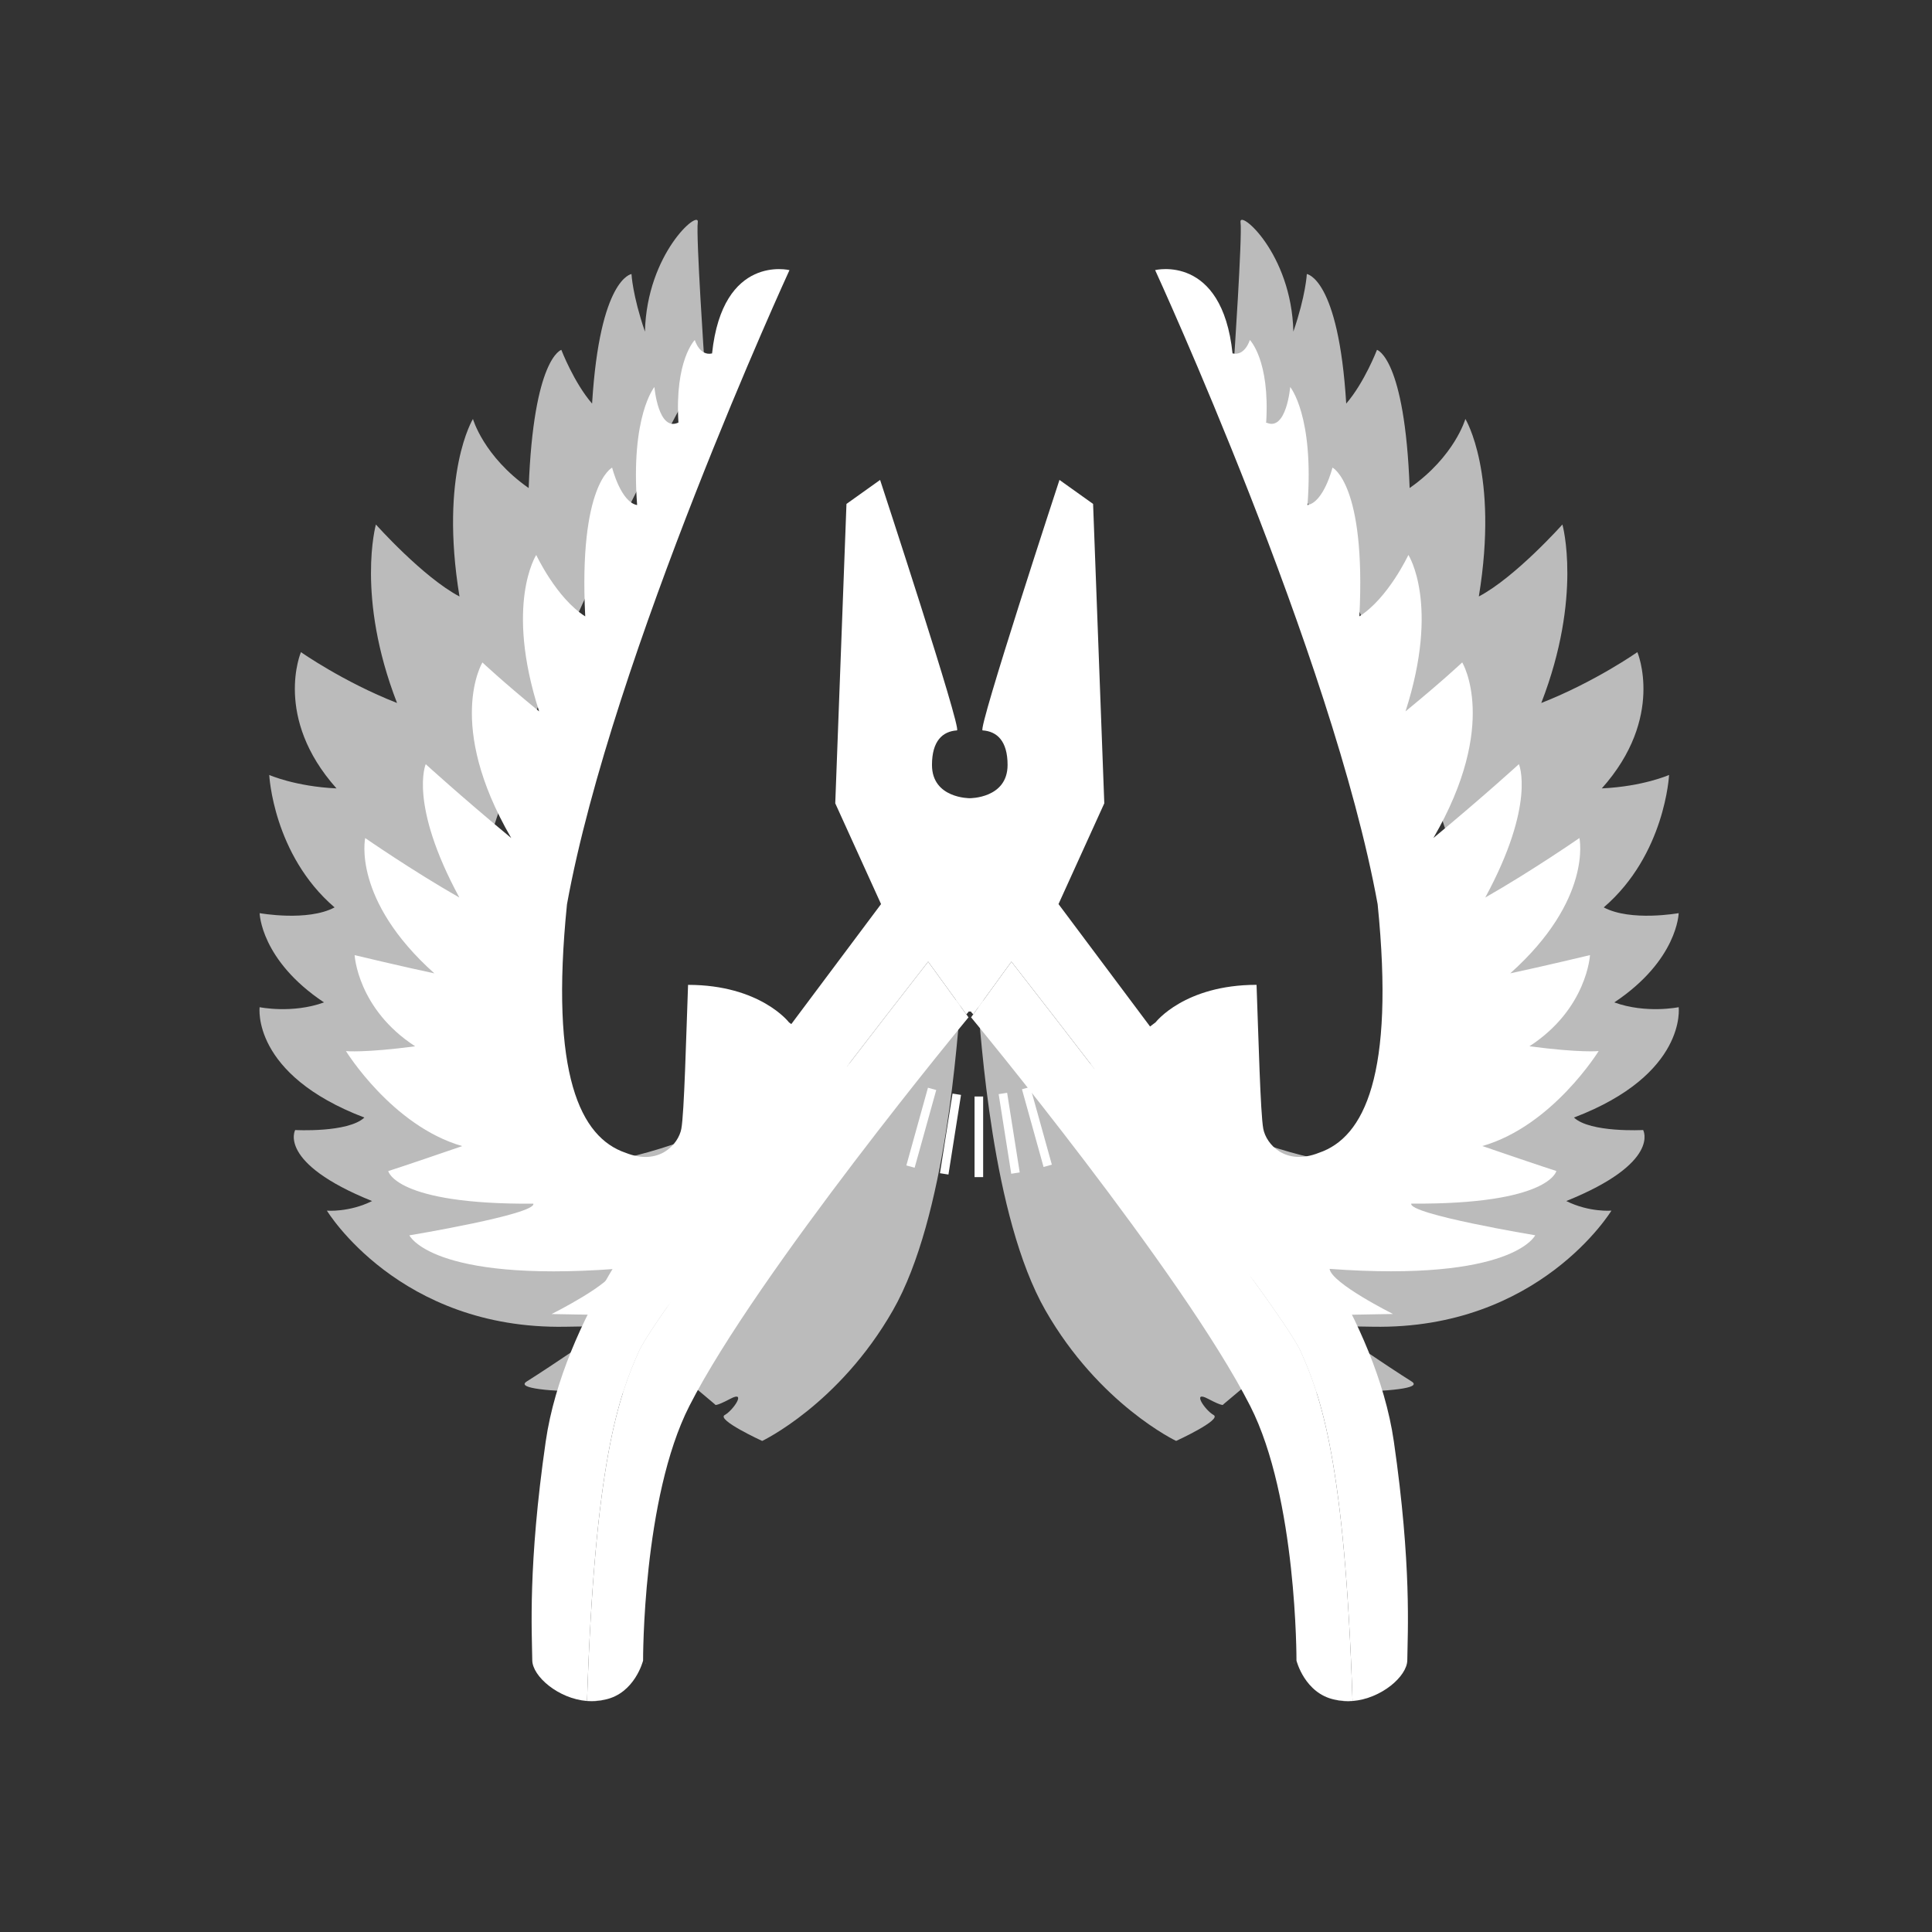
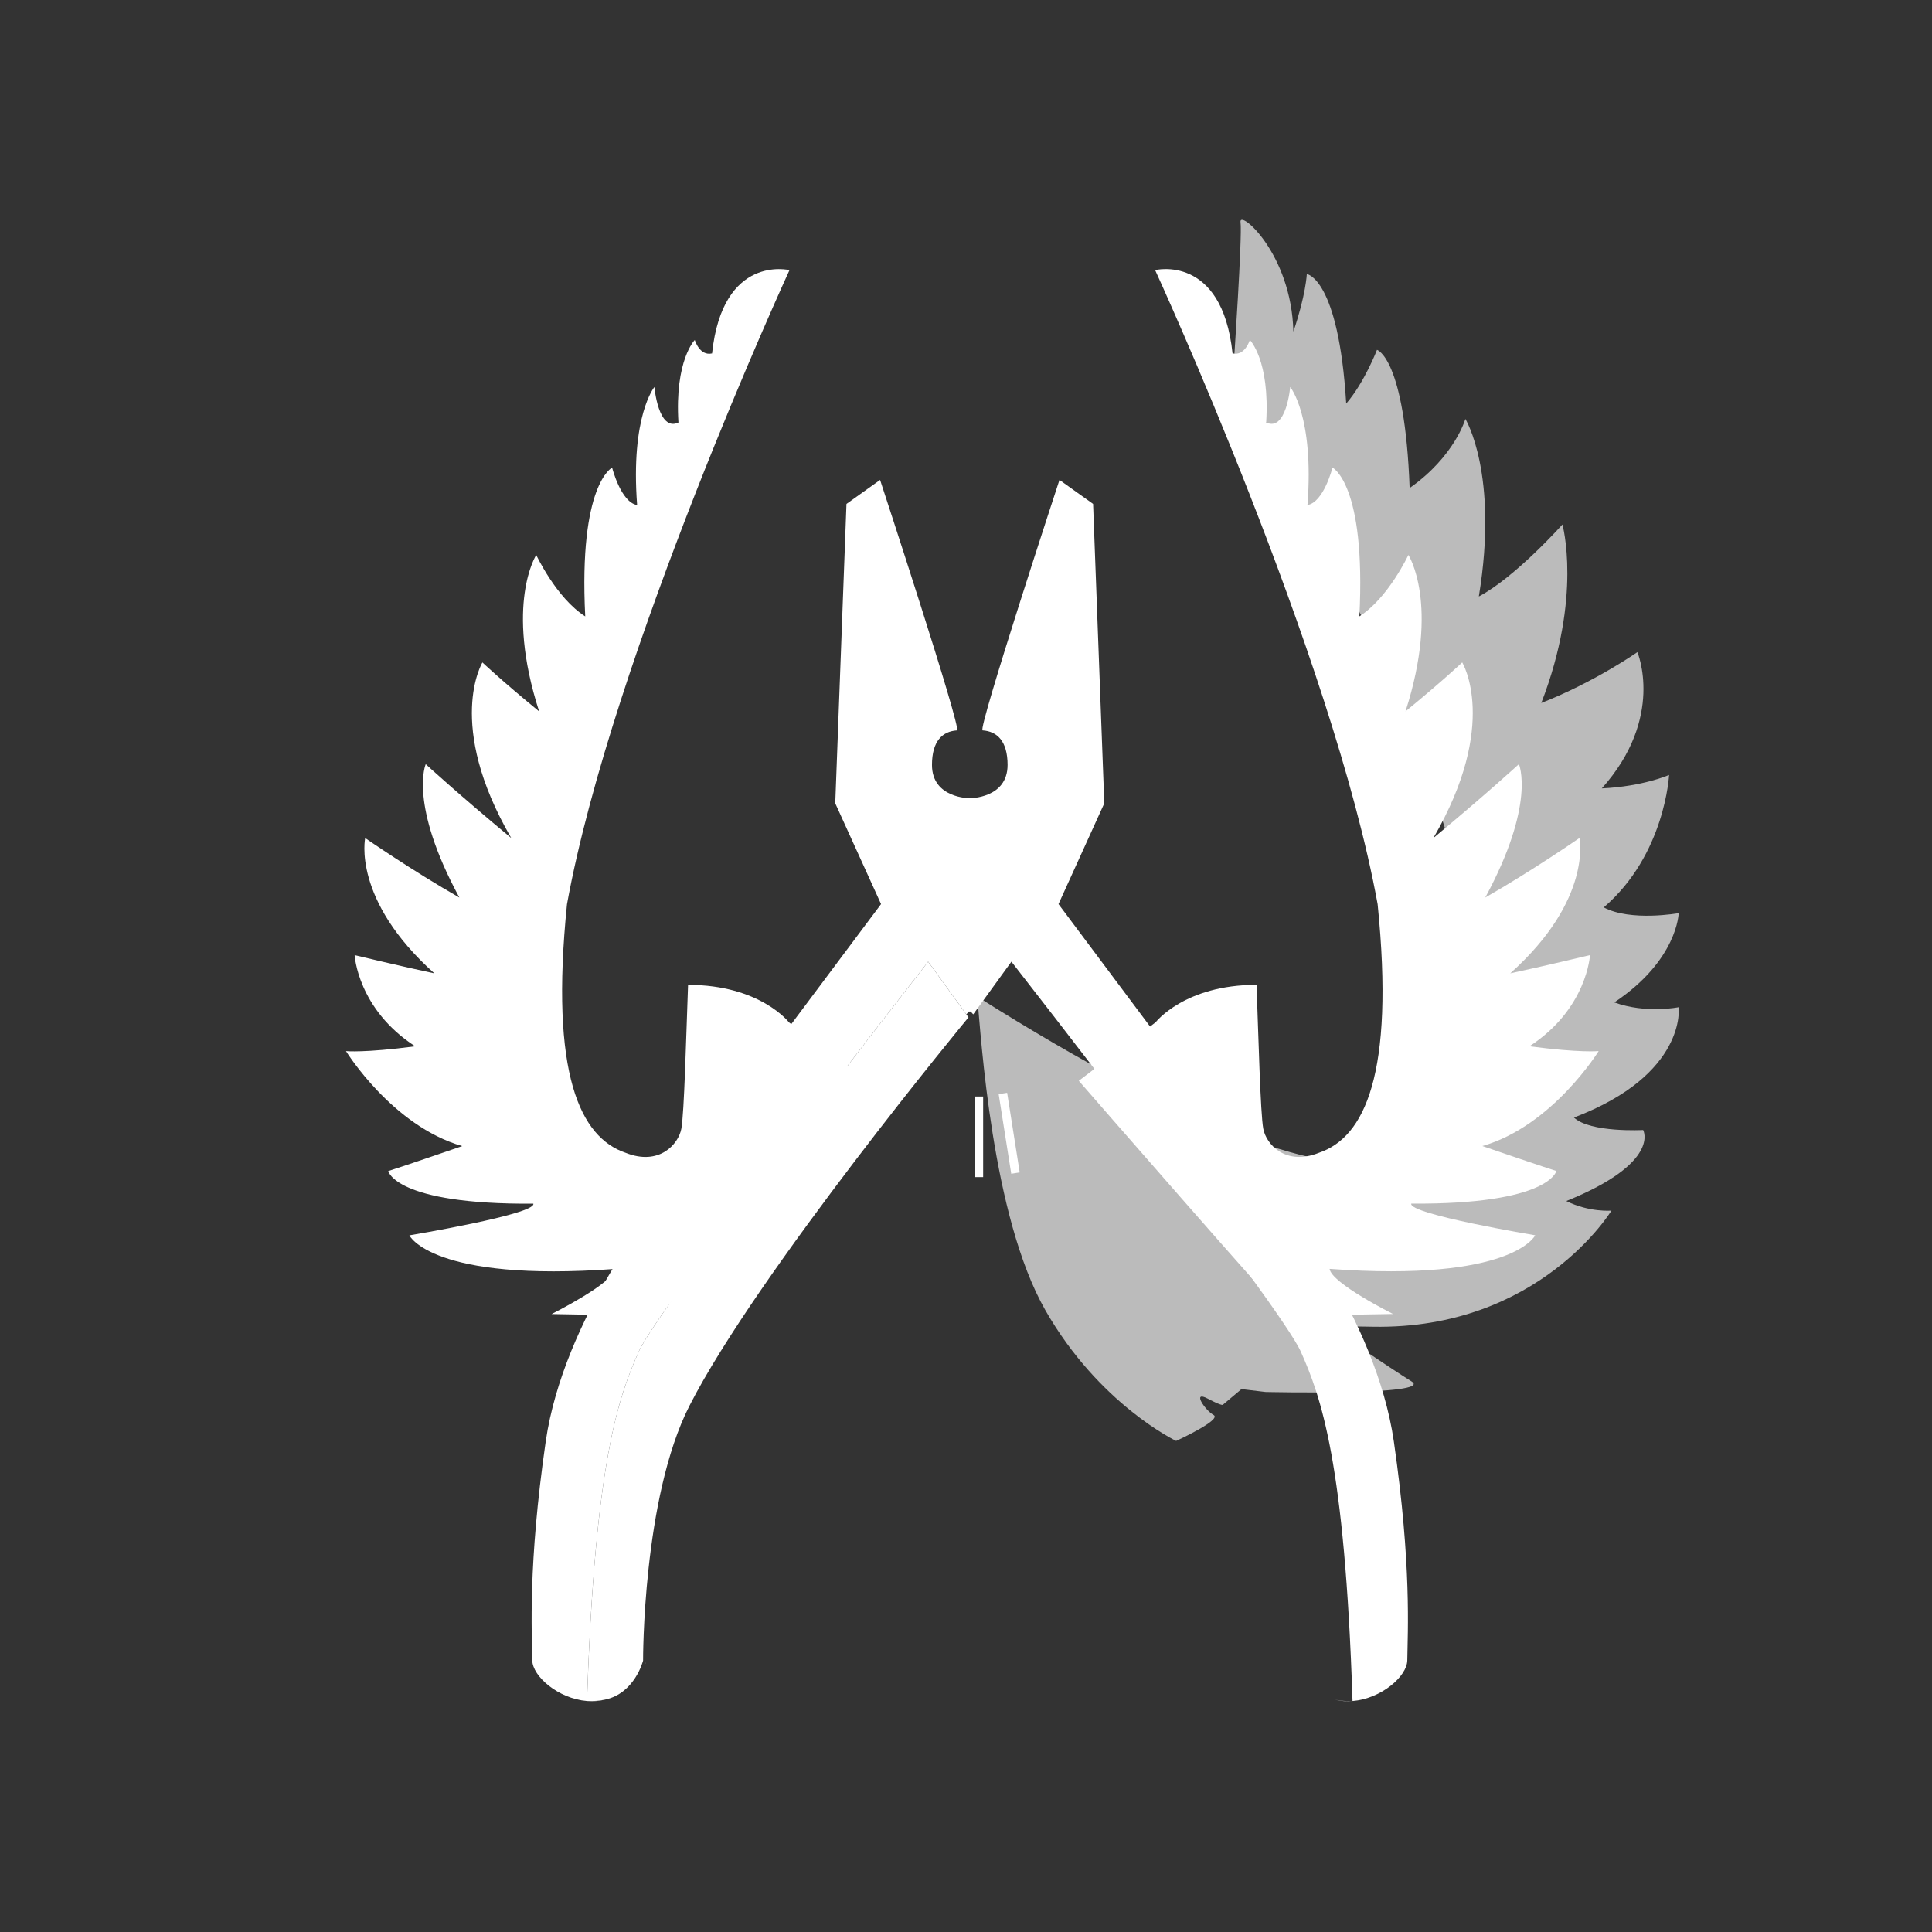
<svg xmlns="http://www.w3.org/2000/svg" version="1.1" id="Layer_1" x="0px" y="0px" width="256px" height="256px" viewBox="0 0 256 256" xml:space="preserve">
  <rect x="0" y="0" width="256" height="256" fill="#333333" stroke="none" />
  <g>
    <path fill="#bbb" d="M222.433,133.458c0,0-4.328,0.891-8.53-0.635c8.404-5.596,8.53-11.826,8.53-11.826   s-6.365,1.145-9.929-0.763c8.146-6.993,8.656-17.548,8.656-17.548s-3.437,1.526-8.912,1.781c8.402-9.41,4.711-18.057,4.711-18.057   s-5.603,3.942-12.731,6.739c5.475-14.114,2.8-23.65,2.8-23.65s-6.238,6.993-11.075,9.536c2.672-16.275-1.784-23.523-1.784-23.523   s-1.4,4.96-7.384,9.155c-0.638-17.293-4.328-18.31-4.328-18.31s-1.656,4.322-4.076,7.12c-1.018-16.657-5.22-17.166-5.22-17.166   s-0.127,2.798-1.782,7.629c-0.255-10.426-7.258-16.275-7.003-14.495s-0.891,18.692-0.891,18.692s56.861,99.59,22.005,105.936   c-9.983,1.817-27.486-4.012-55.999-22.015c0.51,5.341,1.91,29.119,9.039,41.58c7.131,12.462,17.315,17.293,17.315,17.293   s6.112-2.797,4.966-3.434c-1.146-0.635-2.929-3.306-0.764-2.161c2.164,1.144,2.037,0.764,2.037,0.764l2.419-2.036l3.184,0.382   c0,0,22.407,0.509,19.352-1.398c-3.054-1.907-10.694-7.121-10.694-7.121s-16.423-0.508,5.603-0.127   c22.026,0.382,31.575-15.385,31.575-15.385s-2.929,0.253-5.984-1.271c12.604-5.088,10.187-9.41,10.187-9.41   s-7.003,0.382-9.168-1.653C223.579,142.359,222.433,133.458,222.433,133.458z" />
-     <path fill="#bbb" d="M71.348,154.074C36.49,147.729,93.352,48.139,93.352,48.139s-1.146-16.912-0.892-18.692   c0.255-1.78-6.748,4.069-7.002,14.495c-1.655-4.831-1.782-7.629-1.782-7.629s-4.202,0.509-5.221,17.166   c-2.419-2.798-4.074-7.12-4.074-7.12s-3.692,1.017-4.329,18.31c-5.983-4.195-7.384-9.155-7.384-9.155s-4.457,7.248-1.783,23.523   C56.047,76.493,49.809,69.5,49.809,69.5s-2.674,9.536,2.801,23.65c-7.13-2.797-12.732-6.739-12.732-6.739   s-3.692,8.646,4.711,18.057c-5.476-0.255-8.912-1.781-8.912-1.781s0.509,10.555,8.657,17.548c-3.564,1.907-9.931,0.763-9.931,0.763   s0.128,6.23,8.53,11.826c-4.202,1.525-8.53,0.635-8.53,0.635s-1.146,8.901,13.878,14.623c-2.165,2.035-9.168,1.653-9.168,1.653   s-2.418,4.322,10.187,9.41c-3.056,1.524-5.984,1.271-5.984,1.271s9.549,15.767,31.575,15.385c22.027-0.381,5.602,0.127,5.602,0.127   s-7.639,5.214-10.693,7.121c-3.057,1.907,19.352,1.398,19.352,1.398l3.184-0.382l2.418,2.036c0,0-0.126,0.38,2.038-0.764   c2.164-1.145,0.382,1.526-0.764,2.161c-1.146,0.637,4.965,3.434,4.965,3.434s10.187-4.831,17.316-17.293   c7.13-12.461,8.53-36.239,9.039-41.58C98.833,150.063,81.33,155.892,71.348,154.074z" />
  </g>
  <g>
    <path fill="#fff" d="M91.172,130.499c-0.254,6.866-0.509,17.039-0.892,19.073c-0.382,2.034-2.928,4.959-7.384,3.179   c-5.984-2.034-10.059-10.299-7.767-32.933c5.983-32.933,29.481-84.025,29.481-84.025s-8.855-2.186-10.257,11.038   c-1.654,0.382-2.291-1.779-2.291-1.779s-2.674,2.67-2.165,10.936c-2.674,1.271-3.183-4.705-3.183-4.705s-3.183,3.814-2.291,15.64   c-2.165-0.381-3.312-4.959-3.312-4.959s-4.455,2.162-3.564,19.709c-3.82-2.416-6.493-8.138-6.493-8.138s-4.202,6.485,0.382,20.727   c-4.966-4.069-7.512-6.485-7.512-6.485s-4.966,8.138,3.819,23.269c-6.748-5.594-11.332-9.79-11.332-9.79s-2.291,5.213,4.457,17.674   c-6.238-3.56-12.478-7.884-12.478-7.884s-1.782,8.139,9.167,17.93c-4.201-0.891-10.567-2.416-10.567-2.416s0.382,7.12,8.021,12.08   c-6.748,0.89-9.167,0.635-9.167,0.635s6.11,9.919,15.405,12.588c-8.149,2.798-9.804,3.308-9.804,3.308s0.891,4.45,19.226,4.322   c0.382,1.399-16.425,4.196-16.425,4.196s2.929,6.23,27.247,4.451c-0.256,1.906-8.403,5.977-8.403,5.977s13.75,0.254,14.132,0.254   s27.502-31.153,27.502-31.153l-10.187-7.757C104.54,135.458,100.721,130.499,91.172,130.499z" />
    <path fill="#fff" d="M211.829,139.272c0,0-2.42,0.255-9.168-0.635c7.64-4.96,8.021-12.08,8.021-12.08s-6.365,1.525-10.567,2.416   c10.95-9.791,9.167-17.93,9.167-17.93s-6.238,4.324-12.477,7.884c6.747-12.461,4.457-17.674,4.457-17.674s-4.585,4.196-11.331,9.79   c8.784-15.131,3.819-23.269,3.819-23.269s-2.548,2.416-7.512,6.485c4.582-14.241,0.38-20.727,0.38-20.727s-2.672,5.722-6.493,8.138   c0.892-17.547-3.564-19.709-3.564-19.709s-1.146,4.578-3.311,4.959c0.891-11.825-2.291-15.64-2.291-15.64s-0.509,5.976-3.184,4.705   c0.51-8.266-2.165-10.936-2.165-10.936s-0.636,2.161-2.291,1.779c-1.4-13.224-10.258-11.038-10.258-11.038   s23.499,51.093,29.483,84.025c2.291,22.634-1.783,30.898-7.767,32.933c-4.457,1.78-7.003-1.145-7.386-3.179   c-0.381-2.034-0.636-12.207-0.891-19.073c-9.549,0-13.369,4.959-13.369,4.959l-10.185,7.757c0,0,27.119,31.153,27.502,31.153   c0.381,0,14.131-0.254,14.131-0.254s-8.146-4.07-8.402-5.977c24.319,1.779,27.246-4.451,27.246-4.451s-16.807-2.797-16.423-4.196   c18.333,0.128,19.225-4.322,19.225-4.322s-1.656-0.51-9.805-3.308C205.719,149.191,211.829,139.272,211.829,139.272z" />
  </g>
  <g>
    <path fill="#fff" d="M85.512,220.448c0.014-0.024,0.027-0.047,0.04-0.072c0.003-0.047,0.006-0.089,0.009-0.136   c-0.005,0.039-0.009,0.071-0.009,0.071S85.536,220.369,85.512,220.448z" />
    <path fill="#fff" d="M80.158,225.21c-0.689,0.144-1.456,0.218-2.323,0.188C78.604,225.453,79.385,225.401,80.158,225.21z" />
    <path fill="#fff" d="M84.66,179.05c-2.675,5.977-5.855,14.686-6.875,46.343c0,0.002,0.033,0.005,0.05,0.005   c0.867,0.03,1.634-0.044,2.323-0.188c3.971-0.827,5.054-5.174,5.054-5.174s-0.085-21.531,6.132-33.738   c8.977-17.631,36.987-51.497,36.987-51.497l-0.283-0.392l-5.064-6.983C122.983,127.426,87.334,173.074,84.66,179.05z" />
    <path fill="#fff" d="M171.44,220.24c0.004,0.047,0.006,0.089,0.01,0.136c0.012,0.025,0.025,0.048,0.037,0.072   c-0.023-0.079-0.037-0.137-0.037-0.137S171.446,220.279,171.44,220.24z" />
    <path fill="#fff" d="M179.164,225.397c-0.865,0.03-1.633-0.044-2.321-0.188C177.614,225.401,178.396,225.453,179.164,225.397z" />
    <path fill="#fff" d="M184.692,191.003c-2.379-16.445-15.11-32-15.11-32l-29.325-39.207l6.067-13.352l-1.484-39.671l-4.455-3.18   c0,0-10.885,33.141-10.187,33.188c1.909,0.127,3.311,1.398,3.311,4.578c0,4.45-5.007,4.408-5.007,4.408v0.042H128.5l0.002-0.042   c0,0-5.01,0.042-5.01-4.408c0-3.18,1.4-4.451,3.311-4.578c0.7-0.047-10.186-33.188-10.186-33.188l-4.456,3.18l-1.485,39.671   l6.068,13.352l-29.325,39.207c0,0-12.731,15.555-15.109,32c-2.376,16.444-1.824,25.304-1.782,28.99   c0.025,2.128,3.455,5.098,7.258,5.399c1.02-31.657,4.2-40.366,6.875-46.343c2.674-5.976,38.323-51.624,38.323-51.624l5.064,6.983   c0.176-0.203,0.283-0.329,0.283-0.329v-0.043h0.34v0.043c0,0,0.109,0.126,0.282,0.329l5.064-6.983c0,0,35.651,45.648,38.323,51.624   c2.674,5.977,5.857,14.686,6.876,46.343c3.801-0.302,7.233-3.271,7.257-5.399C186.516,216.307,187.068,207.447,184.692,191.003z" />
-     <path fill="#fff" d="M134.018,127.426l-5.064,6.983l-0.282,0.392c0,0,28.01,33.866,36.986,51.497   c6.216,12.207,6.131,33.738,6.131,33.738s1.084,4.347,5.055,5.174c0.688,0.144,1.456,0.218,2.321,0.188   c0.019,0,0.053-0.003,0.053-0.005c-1.019-31.657-4.202-40.366-6.876-46.343C169.669,173.074,134.018,127.426,134.018,127.426z" />
  </g>
  <rect x="129.134" y="145.292" fill="#fff" width="1.138" height="10.682" />
-   <rect x="125.314" y="144.91" transform="matrix(0.988 0.156 -0.156 0.988 25.011 -17.817)" fill="#fff" width="1.138" height="10.681" />
-   <rect x="121.494" y="143.978" transform="matrix(0.964 0.268 -0.268 0.964 44.425 -27.226)" fill="#fff" width="1.138" height="10.681" />
  <rect x="133.144" y="144.91" transform="matrix(-0.988 0.156 -0.156 -0.988 289.269 277.753)" fill="#fff" width="1.137" height="10.68" />
-   <rect x="136.964" y="143.978" transform="matrix(-0.964 0.268 -0.268 -0.964 309.995 256.412)" fill="#fff" width="1.139" height="10.681" />
</svg>